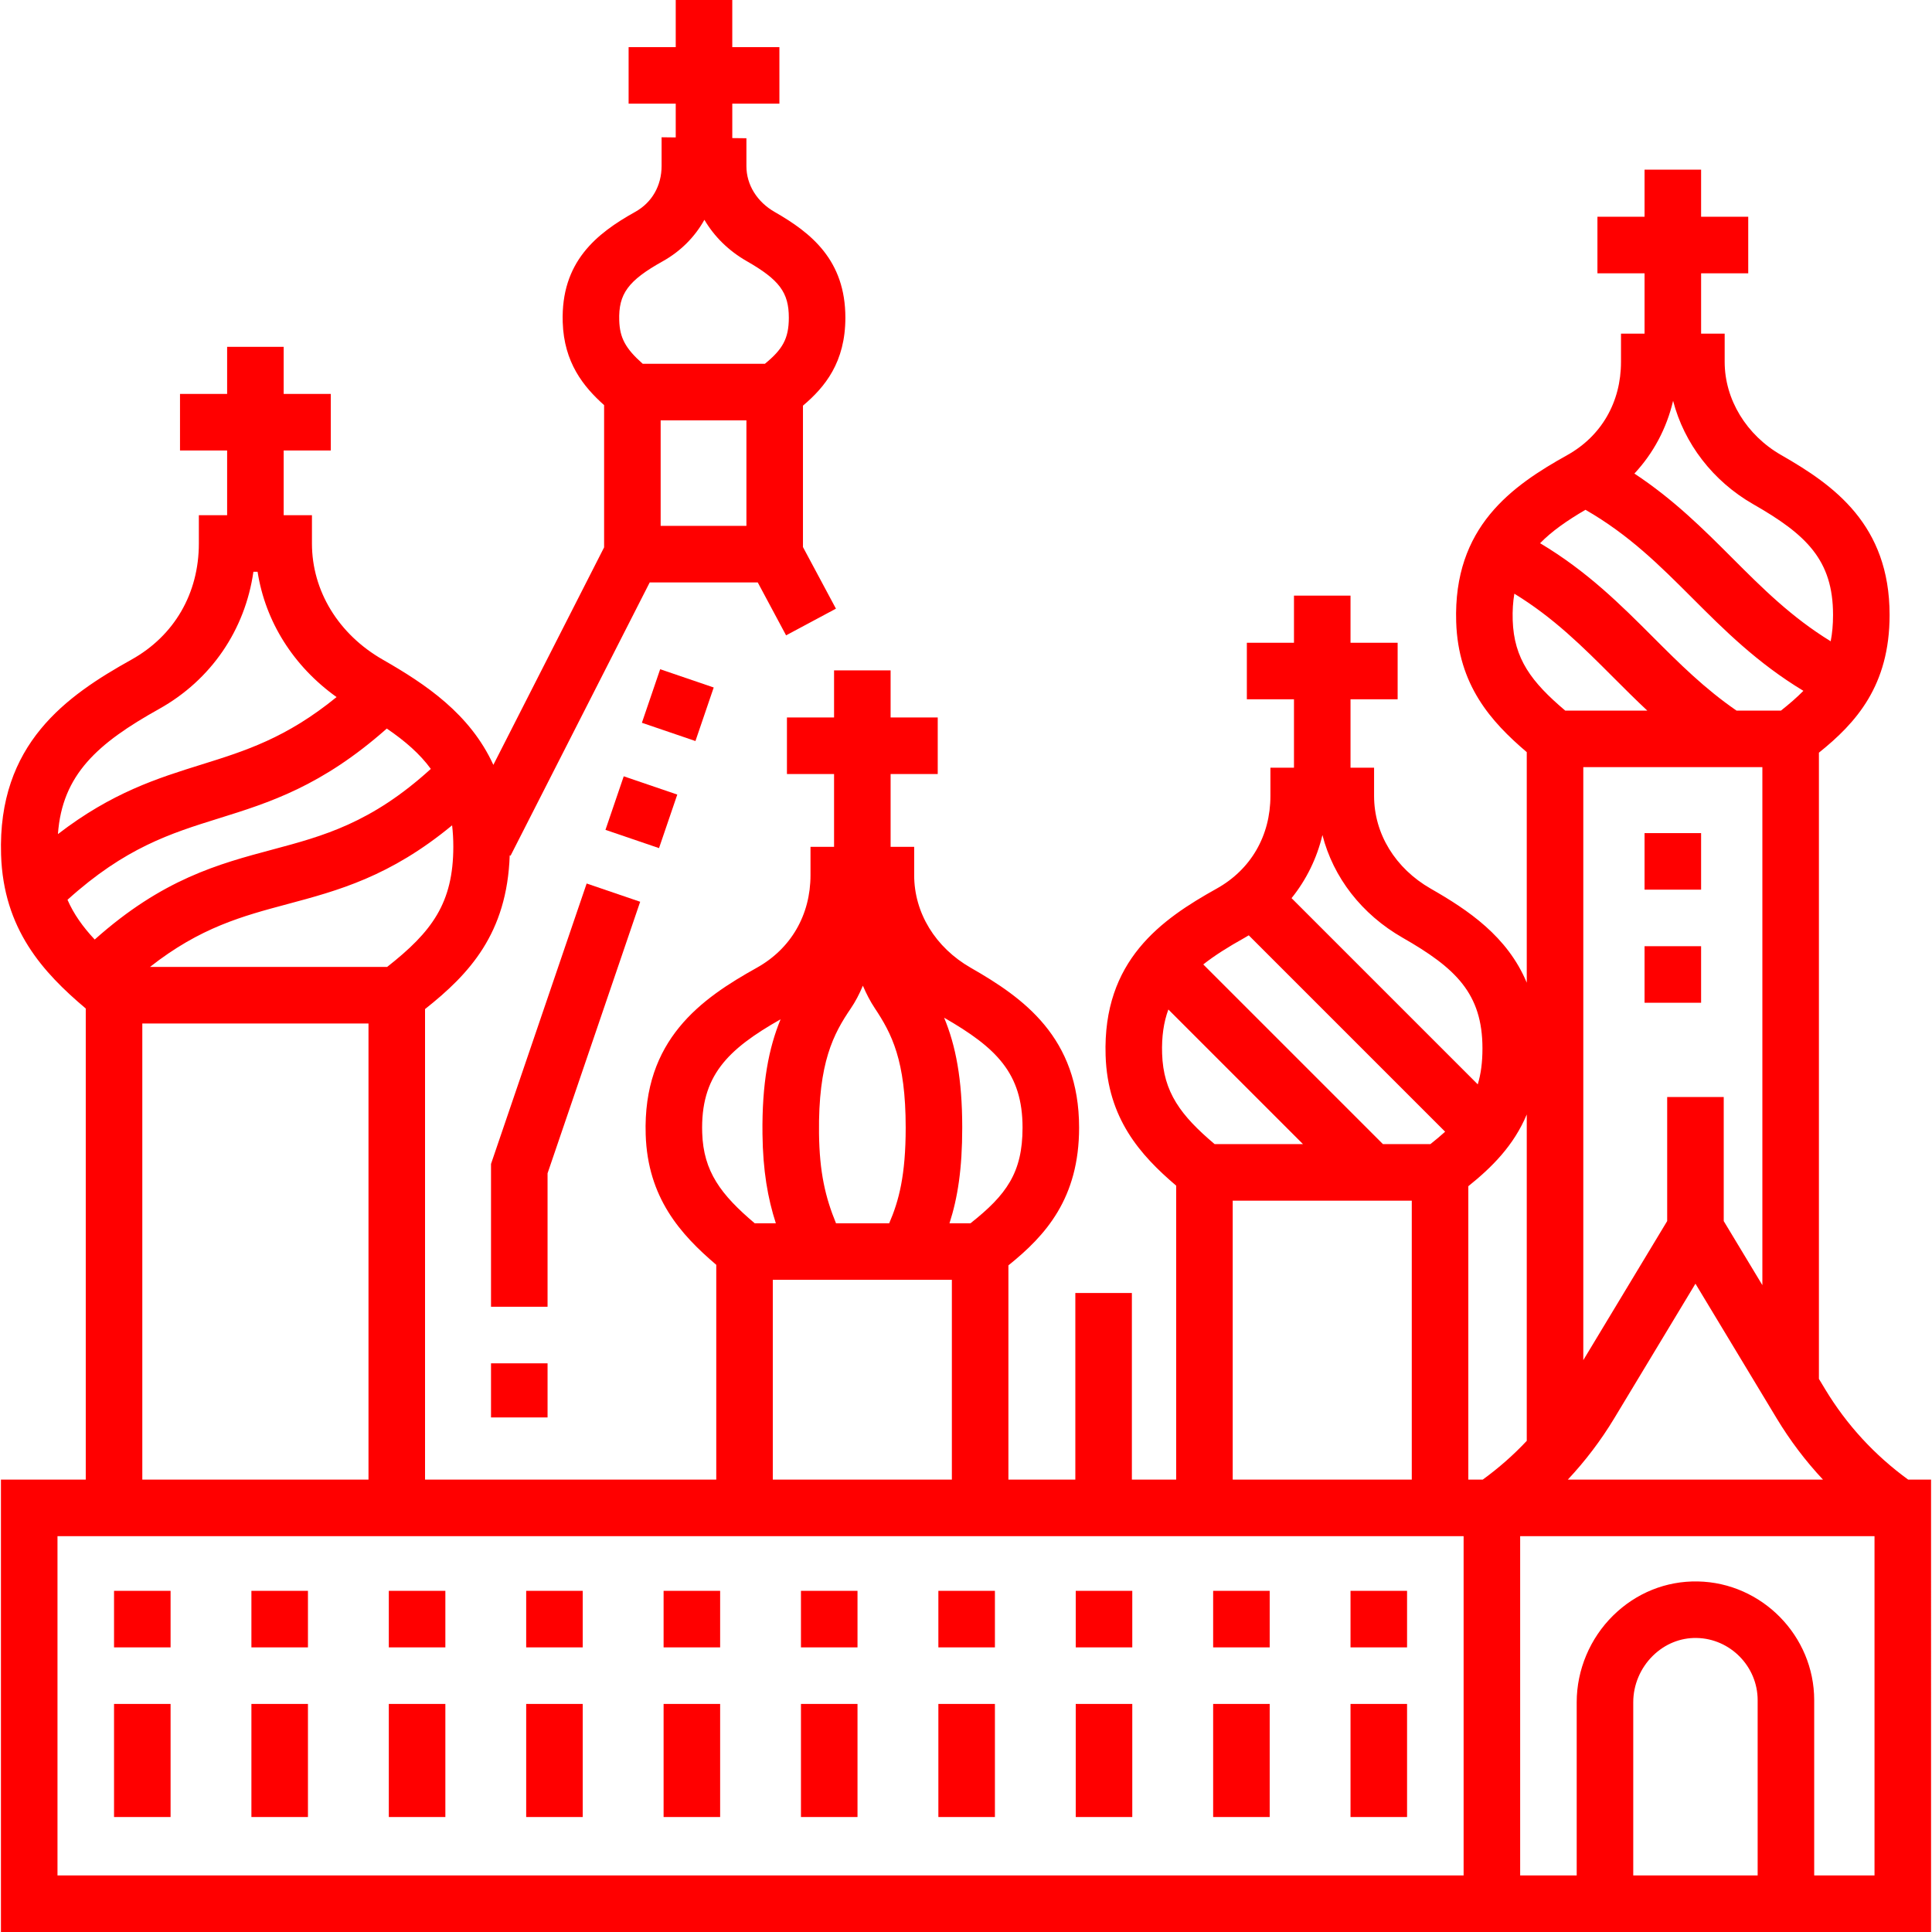
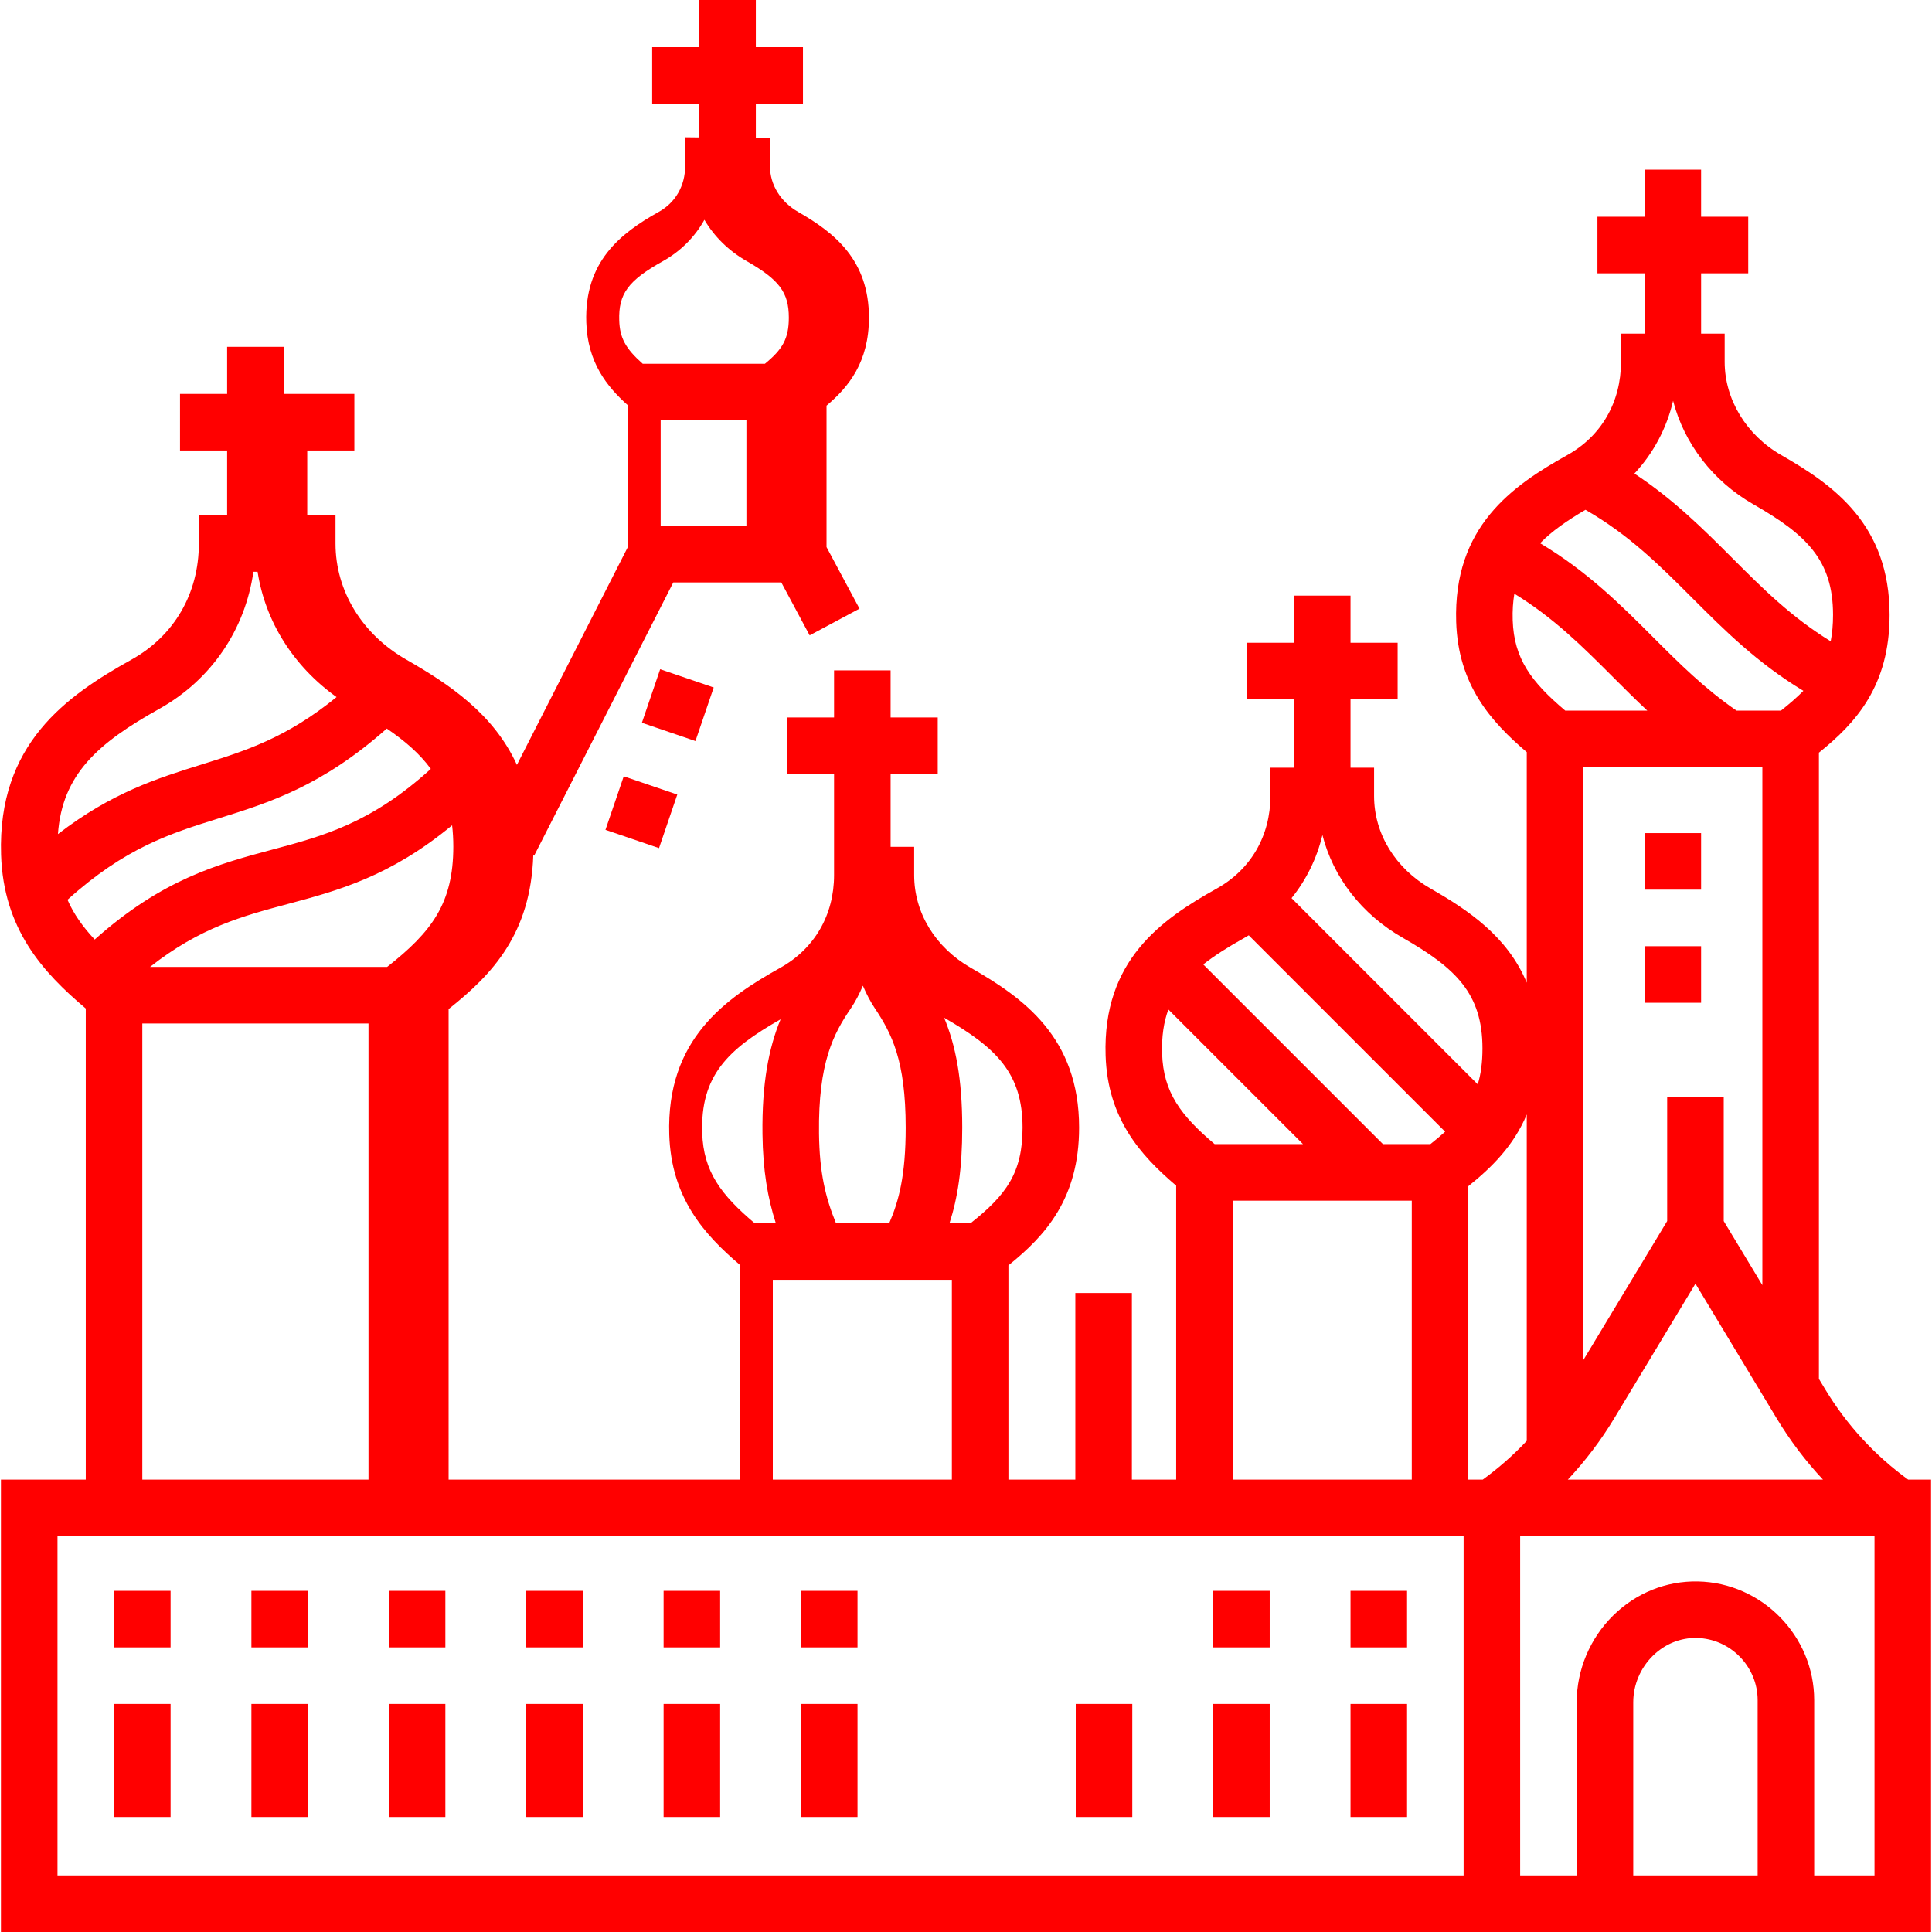
<svg xmlns="http://www.w3.org/2000/svg" id="Capa_1" x="0px" y="0px" viewBox="0 0 512 512" style="enable-background:new 0 0 512 512;" xml:space="preserve" width="512px" height="512px">
  <g>
    <g>
-       <path d="M505.69,392.117c-8.898-6.475-16.312-14.517-22.017-23.977l-1.642-2.723V199.468c9.863-7.912,18.732-17.773,18.732-36.502 c0-23.936-14.807-34.407-28.685-42.345c-9.266-5.298-15.022-14.769-15.022-24.715v-7.493h-6.244V72.429h12.488V57.444H450.81 V44.956h-14.985v12.488h-12.488v14.985h12.488v15.984h-6.244v7.493c0,10.647-5.183,19.645-14.22,24.686 c-14.672,8.184-30.256,19.026-29.457,44.235c0.529,16.686,9.183,26.4,18.702,34.497v61.096 c-5.121-12.262-15.515-19.236-25.438-24.911c-9.407-5.379-15.022-14.565-15.022-24.571v-7.493h-6.244v-18.127h12.488v-14.985 h-12.488v-12.488h-14.985v12.488h-12.488v14.985h12.488v18.127h-6.244v7.493c0,10.555-5.183,19.5-14.22,24.541 c-14.672,8.184-30.256,19.026-29.457,44.235c0.528,16.686,9.183,26.4,18.702,34.497v77.905h-11.739v-49.452h-14.985v49.452H267.24 v-56.782c9.863-7.912,18.732-17.773,18.732-36.502c0-23.936-14.807-34.407-28.685-42.345 c-9.407-5.379-15.022-14.565-15.022-24.571v-7.493h-6.244v-19.299h12.488V190.14H236.02v-12.488h-14.985v12.488h-12.488v14.985 h12.488v19.299h-6.244v7.493c0,10.555-5.183,19.5-14.22,24.541c-14.672,8.184-30.256,19.026-29.457,44.235 c0.528,16.686,9.183,26.4,18.702,34.497v56.926h-77.175V267.414c11.734-9.288,21.742-20.037,22.438-40.755l0.224,0.114 l36.878-72.423h28.632l7.508,14.026l13.212-7.072l-8.74-16.326v-37.475c5.859-4.94,11.239-11.554,11.239-23.309 c0-15.206-8.997-22.448-18.721-28.009c-4.698-2.686-7.504-7.226-7.504-12.141v-7.407l-3.746-0.043v-9.12h12.488V12.488h-12.488V0 h-14.985v12.488h-12.488v14.985h12.488v8.947l-3.746-0.043v7.58c0,5.269-2.549,9.714-6.995,12.194 c-10.277,5.732-19.718,13.245-19.21,29.252c0.338,10.654,5.46,17.045,10.969,21.958v37.697l-29.35,57.64 c-6.186-13.534-17.998-21.421-29.292-27.88c-11.761-6.725-18.782-18.234-18.782-30.786v-7.493h-7.493v-17.156h12.488v-14.985 H75.176V91.91H60.191v12.488H47.703v14.985h12.488v17.156h-7.493v7.493c0,13.225-6.5,24.436-17.834,30.759 c-17.22,9.607-35.513,22.318-34.581,51.725c0.625,19.727,11.075,31.159,22.443,40.748v124.852H0.25V512h511.5V392.117H505.69z M197.807,139.364H175.08v-27.973h22.728V139.364z M175.635,69.238c4.751-2.651,8.513-6.456,11.038-10.992 c2.588,4.421,6.402,8.204,11.199,10.947c8.668,4.956,11.174,8.321,11.174,14.999c0,5.596-1.702,8.412-6.338,12.213h-32.38 c-4.625-4.091-6.082-6.925-6.226-11.477C163.879,77.873,166.465,74.353,175.635,69.238z M483.113,392.117h-67.627 c4.624-4.939,8.747-10.35,12.298-16.236l21.528-35.692l21.528,35.692C474.387,381.762,478.493,387.182,483.113,392.117z M441.819,290.716v32.881l-22.228,36.852V203.301h47.454v137.272l-10.24-16.976v-32.881H441.819z M443.389,106.219 c2.916,11.274,10.516,21.272,21.249,27.411c14.02,8.017,21.138,14.757,21.138,29.335c0,2.588-0.213,4.881-0.624,6.979 c-10.422-6.395-18.076-14.047-26.091-22.067c-7.639-7.645-15.492-15.487-25.928-22.378 C438.157,120.12,441.679,113.515,443.389,106.219z M420.169,135.102c11.565,6.645,19.718,14.788,28.291,23.367 c8.483,8.489,17.218,17.214,29.457,24.609c-1.693,1.722-3.659,3.433-5.942,5.237h-11.781 c-8.459-5.826-15.116-12.456-22.111-19.458c-8.595-8.604-17.449-17.447-29.942-24.902 C411.207,140.81,415.214,137.996,420.169,135.102z M400.881,164.352c-0.081-2.563,0.078-4.877,0.435-7.021 c10.462,6.403,18.134,14.078,26.166,22.118c2.938,2.941,5.916,5.92,9.065,8.866h-21.744 C405.833,180.732,401.206,174.588,400.881,164.352z M350.457,221.29c2.871,11.226,10.38,21,21.271,27.228 c14.02,8.017,21.138,14.757,21.138,29.335c0,3.669-0.409,6.763-1.245,9.513l-49.347-49.347 C346.189,233.158,348.987,227.476,350.457,221.29z M329.752,248.567c0.402-0.224,0.788-0.464,1.18-0.698l52.044,52.044 c-1.193,1.078-2.486,2.166-3.909,3.291h-12.568l-47.62-47.62C321.897,253.199,325.512,250.932,329.752,248.567z M374.135,318.189 v73.928h-47.454v-73.928H374.135z M307.972,279.239c-0.145-4.56,0.425-8.372,1.658-11.713l35.676,35.676H321.89 C312.92,295.619,308.297,289.475,307.972,279.239z M270.986,298.833c0,11.936-4.278,17.824-13.8,25.35h-5.563 c2.179-6.748,3.379-14.421,3.379-25.35c0-12.959-1.746-21.789-4.797-29.127C263.982,277.632,270.986,284.381,270.986,298.833z M225.483,267.221c1.183-1.736,2.244-3.757,3.188-6.001c0.937,2.191,1.98,4.188,3.131,5.92c4.495,6.763,8.214,13.816,8.214,31.693 c0,12.6-1.793,19.411-4.374,25.35h-14.091c-2.828-6.895-4.379-13.505-4.504-23.817 C216.821,281.526,220.909,273.938,225.483,267.221z M252.254,339.169v52.948h-47.454v-52.948H252.254z M186.091,300.219 c-0.477-15.026,6.629-22.071,20.774-30.098c-3.145,7.614-4.963,16.943-4.801,30.425c0.117,9.696,1.392,16.98,3.541,23.637h-5.595 C191.039,316.599,186.416,310.455,186.091,300.219z M120.133,224.331c0,15.005-5.666,22.589-17.543,31.919h-62.84 c13.294-10.468,24.564-13.483,36.362-16.638c13.43-3.59,27.247-7.29,43.701-20.894 C120.022,220.485,120.133,222.346,120.133,224.331z M97.655,271.235v120.882H37.714V271.235H97.655z M15.353,221.046 c1.128-15.79,10.535-24.086,26.814-33.169c13.788-7.691,22.781-20.95,24.988-36.352h1.107 c2.052,13.201,9.496,25.037,20.931,33.207c-13.314,10.859-24.252,14.276-35.729,17.857 C41.731,206.248,29.678,210.016,15.353,221.046z M17.889,238.453c15.316-13.842,27.349-17.602,40.037-21.56 c13.453-4.197,27.332-8.535,44.579-23.818c4.909,3.348,8.802,6.757,11.667,10.692c-15.792,14.371-28.519,17.783-41.929,21.368 c-14.356,3.838-29.154,7.795-47.144,23.85C21.93,245.603,19.528,242.214,17.889,238.453z M387.872,497.015H15.236v-89.912h372.636 V497.015z M392.934,392.117h-3.813v-77.761c6.214-4.985,12.029-10.747,15.485-19.008v86.489 C401.073,385.613,397.167,389.037,392.934,392.117z M465.796,497.015h-32.968V451.1c0-4.578,1.895-9.065,5.2-12.307 c3.181-3.122,7.303-4.802,11.606-4.713c8.912,0.169,16.162,7.563,16.162,16.481V497.015z M480.781,497.015V450.56 c0-17.026-13.846-31.141-30.864-31.463c-8.363-0.153-16.309,3.038-22.385,9c-6.158,6.042-9.69,14.426-9.69,23.004v45.914h-14.985 v-89.912h93.908v89.912H480.781z" fill="#FF0000" />
+       <path d="M505.69,392.117c-8.898-6.475-16.312-14.517-22.017-23.977l-1.642-2.723V199.468c9.863-7.912,18.732-17.773,18.732-36.502 c0-23.936-14.807-34.407-28.685-42.345c-9.266-5.298-15.022-14.769-15.022-24.715v-7.493h-6.244V72.429h12.488V57.444H450.81 V44.956h-14.985v12.488h-12.488v14.985h12.488v15.984h-6.244v7.493c0,10.647-5.183,19.645-14.22,24.686 c-14.672,8.184-30.256,19.026-29.457,44.235c0.529,16.686,9.183,26.4,18.702,34.497v61.096 c-5.121-12.262-15.515-19.236-25.438-24.911c-9.407-5.379-15.022-14.565-15.022-24.571v-7.493h-6.244v-18.127h12.488v-14.985 h-12.488v-12.488h-14.985v12.488h-12.488v14.985h12.488v18.127h-6.244v7.493c0,10.555-5.183,19.5-14.22,24.541 c-14.672,8.184-30.256,19.026-29.457,44.235c0.528,16.686,9.183,26.4,18.702,34.497v77.905h-11.739v-49.452h-14.985v49.452H267.24 v-56.782c9.863-7.912,18.732-17.773,18.732-36.502c0-23.936-14.807-34.407-28.685-42.345 c-9.407-5.379-15.022-14.565-15.022-24.571v-7.493h-6.244v-19.299h12.488V190.14H236.02v-12.488h-14.985v12.488h-12.488v14.985 h12.488v19.299v7.493c0,10.555-5.183,19.5-14.22,24.541c-14.672,8.184-30.256,19.026-29.457,44.235 c0.528,16.686,9.183,26.4,18.702,34.497v56.926h-77.175V267.414c11.734-9.288,21.742-20.037,22.438-40.755l0.224,0.114 l36.878-72.423h28.632l7.508,14.026l13.212-7.072l-8.74-16.326v-37.475c5.859-4.94,11.239-11.554,11.239-23.309 c0-15.206-8.997-22.448-18.721-28.009c-4.698-2.686-7.504-7.226-7.504-12.141v-7.407l-3.746-0.043v-9.12h12.488V12.488h-12.488V0 h-14.985v12.488h-12.488v14.985h12.488v8.947l-3.746-0.043v7.58c0,5.269-2.549,9.714-6.995,12.194 c-10.277,5.732-19.718,13.245-19.21,29.252c0.338,10.654,5.46,17.045,10.969,21.958v37.697l-29.35,57.64 c-6.186-13.534-17.998-21.421-29.292-27.88c-11.761-6.725-18.782-18.234-18.782-30.786v-7.493h-7.493v-17.156h12.488v-14.985 H75.176V91.91H60.191v12.488H47.703v14.985h12.488v17.156h-7.493v7.493c0,13.225-6.5,24.436-17.834,30.759 c-17.22,9.607-35.513,22.318-34.581,51.725c0.625,19.727,11.075,31.159,22.443,40.748v124.852H0.25V512h511.5V392.117H505.69z M197.807,139.364H175.08v-27.973h22.728V139.364z M175.635,69.238c4.751-2.651,8.513-6.456,11.038-10.992 c2.588,4.421,6.402,8.204,11.199,10.947c8.668,4.956,11.174,8.321,11.174,14.999c0,5.596-1.702,8.412-6.338,12.213h-32.38 c-4.625-4.091-6.082-6.925-6.226-11.477C163.879,77.873,166.465,74.353,175.635,69.238z M483.113,392.117h-67.627 c4.624-4.939,8.747-10.35,12.298-16.236l21.528-35.692l21.528,35.692C474.387,381.762,478.493,387.182,483.113,392.117z M441.819,290.716v32.881l-22.228,36.852V203.301h47.454v137.272l-10.24-16.976v-32.881H441.819z M443.389,106.219 c2.916,11.274,10.516,21.272,21.249,27.411c14.02,8.017,21.138,14.757,21.138,29.335c0,2.588-0.213,4.881-0.624,6.979 c-10.422-6.395-18.076-14.047-26.091-22.067c-7.639-7.645-15.492-15.487-25.928-22.378 C438.157,120.12,441.679,113.515,443.389,106.219z M420.169,135.102c11.565,6.645,19.718,14.788,28.291,23.367 c8.483,8.489,17.218,17.214,29.457,24.609c-1.693,1.722-3.659,3.433-5.942,5.237h-11.781 c-8.459-5.826-15.116-12.456-22.111-19.458c-8.595-8.604-17.449-17.447-29.942-24.902 C411.207,140.81,415.214,137.996,420.169,135.102z M400.881,164.352c-0.081-2.563,0.078-4.877,0.435-7.021 c10.462,6.403,18.134,14.078,26.166,22.118c2.938,2.941,5.916,5.92,9.065,8.866h-21.744 C405.833,180.732,401.206,174.588,400.881,164.352z M350.457,221.29c2.871,11.226,10.38,21,21.271,27.228 c14.02,8.017,21.138,14.757,21.138,29.335c0,3.669-0.409,6.763-1.245,9.513l-49.347-49.347 C346.189,233.158,348.987,227.476,350.457,221.29z M329.752,248.567c0.402-0.224,0.788-0.464,1.18-0.698l52.044,52.044 c-1.193,1.078-2.486,2.166-3.909,3.291h-12.568l-47.62-47.62C321.897,253.199,325.512,250.932,329.752,248.567z M374.135,318.189 v73.928h-47.454v-73.928H374.135z M307.972,279.239c-0.145-4.56,0.425-8.372,1.658-11.713l35.676,35.676H321.89 C312.92,295.619,308.297,289.475,307.972,279.239z M270.986,298.833c0,11.936-4.278,17.824-13.8,25.35h-5.563 c2.179-6.748,3.379-14.421,3.379-25.35c0-12.959-1.746-21.789-4.797-29.127C263.982,277.632,270.986,284.381,270.986,298.833z M225.483,267.221c1.183-1.736,2.244-3.757,3.188-6.001c0.937,2.191,1.98,4.188,3.131,5.92c4.495,6.763,8.214,13.816,8.214,31.693 c0,12.6-1.793,19.411-4.374,25.35h-14.091c-2.828-6.895-4.379-13.505-4.504-23.817 C216.821,281.526,220.909,273.938,225.483,267.221z M252.254,339.169v52.948h-47.454v-52.948H252.254z M186.091,300.219 c-0.477-15.026,6.629-22.071,20.774-30.098c-3.145,7.614-4.963,16.943-4.801,30.425c0.117,9.696,1.392,16.98,3.541,23.637h-5.595 C191.039,316.599,186.416,310.455,186.091,300.219z M120.133,224.331c0,15.005-5.666,22.589-17.543,31.919h-62.84 c13.294-10.468,24.564-13.483,36.362-16.638c13.43-3.59,27.247-7.29,43.701-20.894 C120.022,220.485,120.133,222.346,120.133,224.331z M97.655,271.235v120.882H37.714V271.235H97.655z M15.353,221.046 c1.128-15.79,10.535-24.086,26.814-33.169c13.788-7.691,22.781-20.95,24.988-36.352h1.107 c2.052,13.201,9.496,25.037,20.931,33.207c-13.314,10.859-24.252,14.276-35.729,17.857 C41.731,206.248,29.678,210.016,15.353,221.046z M17.889,238.453c15.316-13.842,27.349-17.602,40.037-21.56 c13.453-4.197,27.332-8.535,44.579-23.818c4.909,3.348,8.802,6.757,11.667,10.692c-15.792,14.371-28.519,17.783-41.929,21.368 c-14.356,3.838-29.154,7.795-47.144,23.85C21.93,245.603,19.528,242.214,17.889,238.453z M387.872,497.015H15.236v-89.912h372.636 V497.015z M392.934,392.117h-3.813v-77.761c6.214-4.985,12.029-10.747,15.485-19.008v86.489 C401.073,385.613,397.167,389.037,392.934,392.117z M465.796,497.015h-32.968V451.1c0-4.578,1.895-9.065,5.2-12.307 c3.181-3.122,7.303-4.802,11.606-4.713c8.912,0.169,16.162,7.563,16.162,16.481V497.015z M480.781,497.015V450.56 c0-17.026-13.846-31.141-30.864-31.463c-8.363-0.153-16.309,3.038-22.385,9c-6.158,6.042-9.69,14.426-9.69,23.004v45.914h-14.985 v-89.912h93.908v89.912H480.781z" fill="#FF0000" />
    </g>
  </g>
  <g>
    <g>
      <rect x="357.901" y="451.559" width="14.985" height="29.971" fill="#FF0000" />
    </g>
  </g>
  <g>
    <g>
      <rect x="357.901" y="421.588" width="14.985" height="14.985" fill="#FF0000" />
    </g>
  </g>
  <g>
    <g>
      <rect x="321.497" y="451.559" width="14.985" height="29.971" fill="#FF0000" />
    </g>
  </g>
  <g>
    <g>
      <rect x="321.497" y="421.588" width="14.985" height="14.985" fill="#FF0000" />
    </g>
  </g>
  <g>
    <g>
      <rect x="285.082" y="451.559" width="14.985" height="29.971" fill="#FF0000" />
    </g>
  </g>
  <g>
    <g>
-       <rect x="285.082" y="421.588" width="14.985" height="14.985" fill="#FF0000" />
-     </g>
+       </g>
  </g>
  <g>
    <g>
-       <rect x="248.678" y="421.588" width="14.985" height="14.985" fill="#FF0000" />
-     </g>
+       </g>
  </g>
  <g>
    <g>
-       <rect x="248.678" y="451.559" width="14.985" height="29.971" fill="#FF0000" />
-     </g>
+       </g>
  </g>
  <g>
    <g>
      <rect x="212.263" y="451.559" width="14.985" height="29.971" fill="#FF0000" />
    </g>
  </g>
  <g>
    <g>
      <rect x="212.263" y="421.588" width="14.985" height="14.985" fill="#FF0000" />
    </g>
  </g>
  <g>
    <g>
      <rect x="175.859" y="451.559" width="14.985" height="29.971" fill="#FF0000" />
    </g>
  </g>
  <g>
    <g>
      <rect x="175.859" y="421.588" width="14.985" height="14.985" fill="#FF0000" />
    </g>
  </g>
  <g>
    <g>
      <rect x="139.444" y="451.559" width="14.985" height="29.971" fill="#FF0000" />
    </g>
  </g>
  <g>
    <g>
      <rect x="139.444" y="421.588" width="14.985" height="14.985" fill="#FF0000" />
    </g>
  </g>
  <g>
    <g>
      <rect x="103.04" y="421.588" width="14.985" height="14.985" fill="#FF0000" />
    </g>
  </g>
  <g>
    <g>
      <rect x="103.04" y="451.559" width="14.985" height="29.971" fill="#FF0000" />
    </g>
  </g>
  <g>
    <g>
      <rect x="66.626" y="451.559" width="14.985" height="29.971" fill="#FF0000" />
    </g>
  </g>
  <g>
    <g>
      <rect x="66.626" y="421.588" width="14.985" height="14.985" fill="#FF0000" />
    </g>
  </g>
  <g>
    <g>
      <rect x="30.221" y="421.588" width="14.985" height="14.985" fill="#FF0000" />
    </g>
  </g>
  <g>
    <g>
      <rect x="30.221" y="451.559" width="14.985" height="29.971" fill="#FF0000" />
    </g>
  </g>
  <g>
    <g>
      <rect x="171.995" y="179.431" transform="matrix(0.323 -0.947 0.947 0.323 -55.367 296.466)" width="14.986" height="14.986" fill="#FF0000" />
    </g>
  </g>
  <g>
    <g>
      <rect x="162.328" y="207.798" transform="matrix(0.323 -0.947 0.947 0.323 -88.762 306.527)" width="14.986" height="14.986" fill="#FF0000" />
    </g>
  </g>
  <g>
    <g>
-       <polygon points="155.469,234.138 130.124,308.455 130.124,346.309 145.109,346.309 145.109,310.94 169.652,238.976 " fill="#FF0000" />
-     </g>
+       </g>
  </g>
  <g>
    <g>
-       <rect x="130.124" y="361.297" width="14.985" height="14.339" fill="#FF0000" />
-     </g>
+       </g>
  </g>
  <g>
    <g>
      <rect x="435.825" y="250.755" width="14.985" height="14.985" fill="#FF0000" />
    </g>
  </g>
  <g>
    <g>
      <rect x="435.825" y="220.784" width="14.985" height="14.985" fill="#FF0000" />
    </g>
  </g>
  <g> </g>
  <g> </g>
  <g> </g>
  <g> </g>
  <g> </g>
  <g> </g>
  <g> </g>
  <g> </g>
  <g> </g>
  <g> </g>
  <g> </g>
  <g> </g>
  <g> </g>
  <g> </g>
  <g> </g>
</svg>